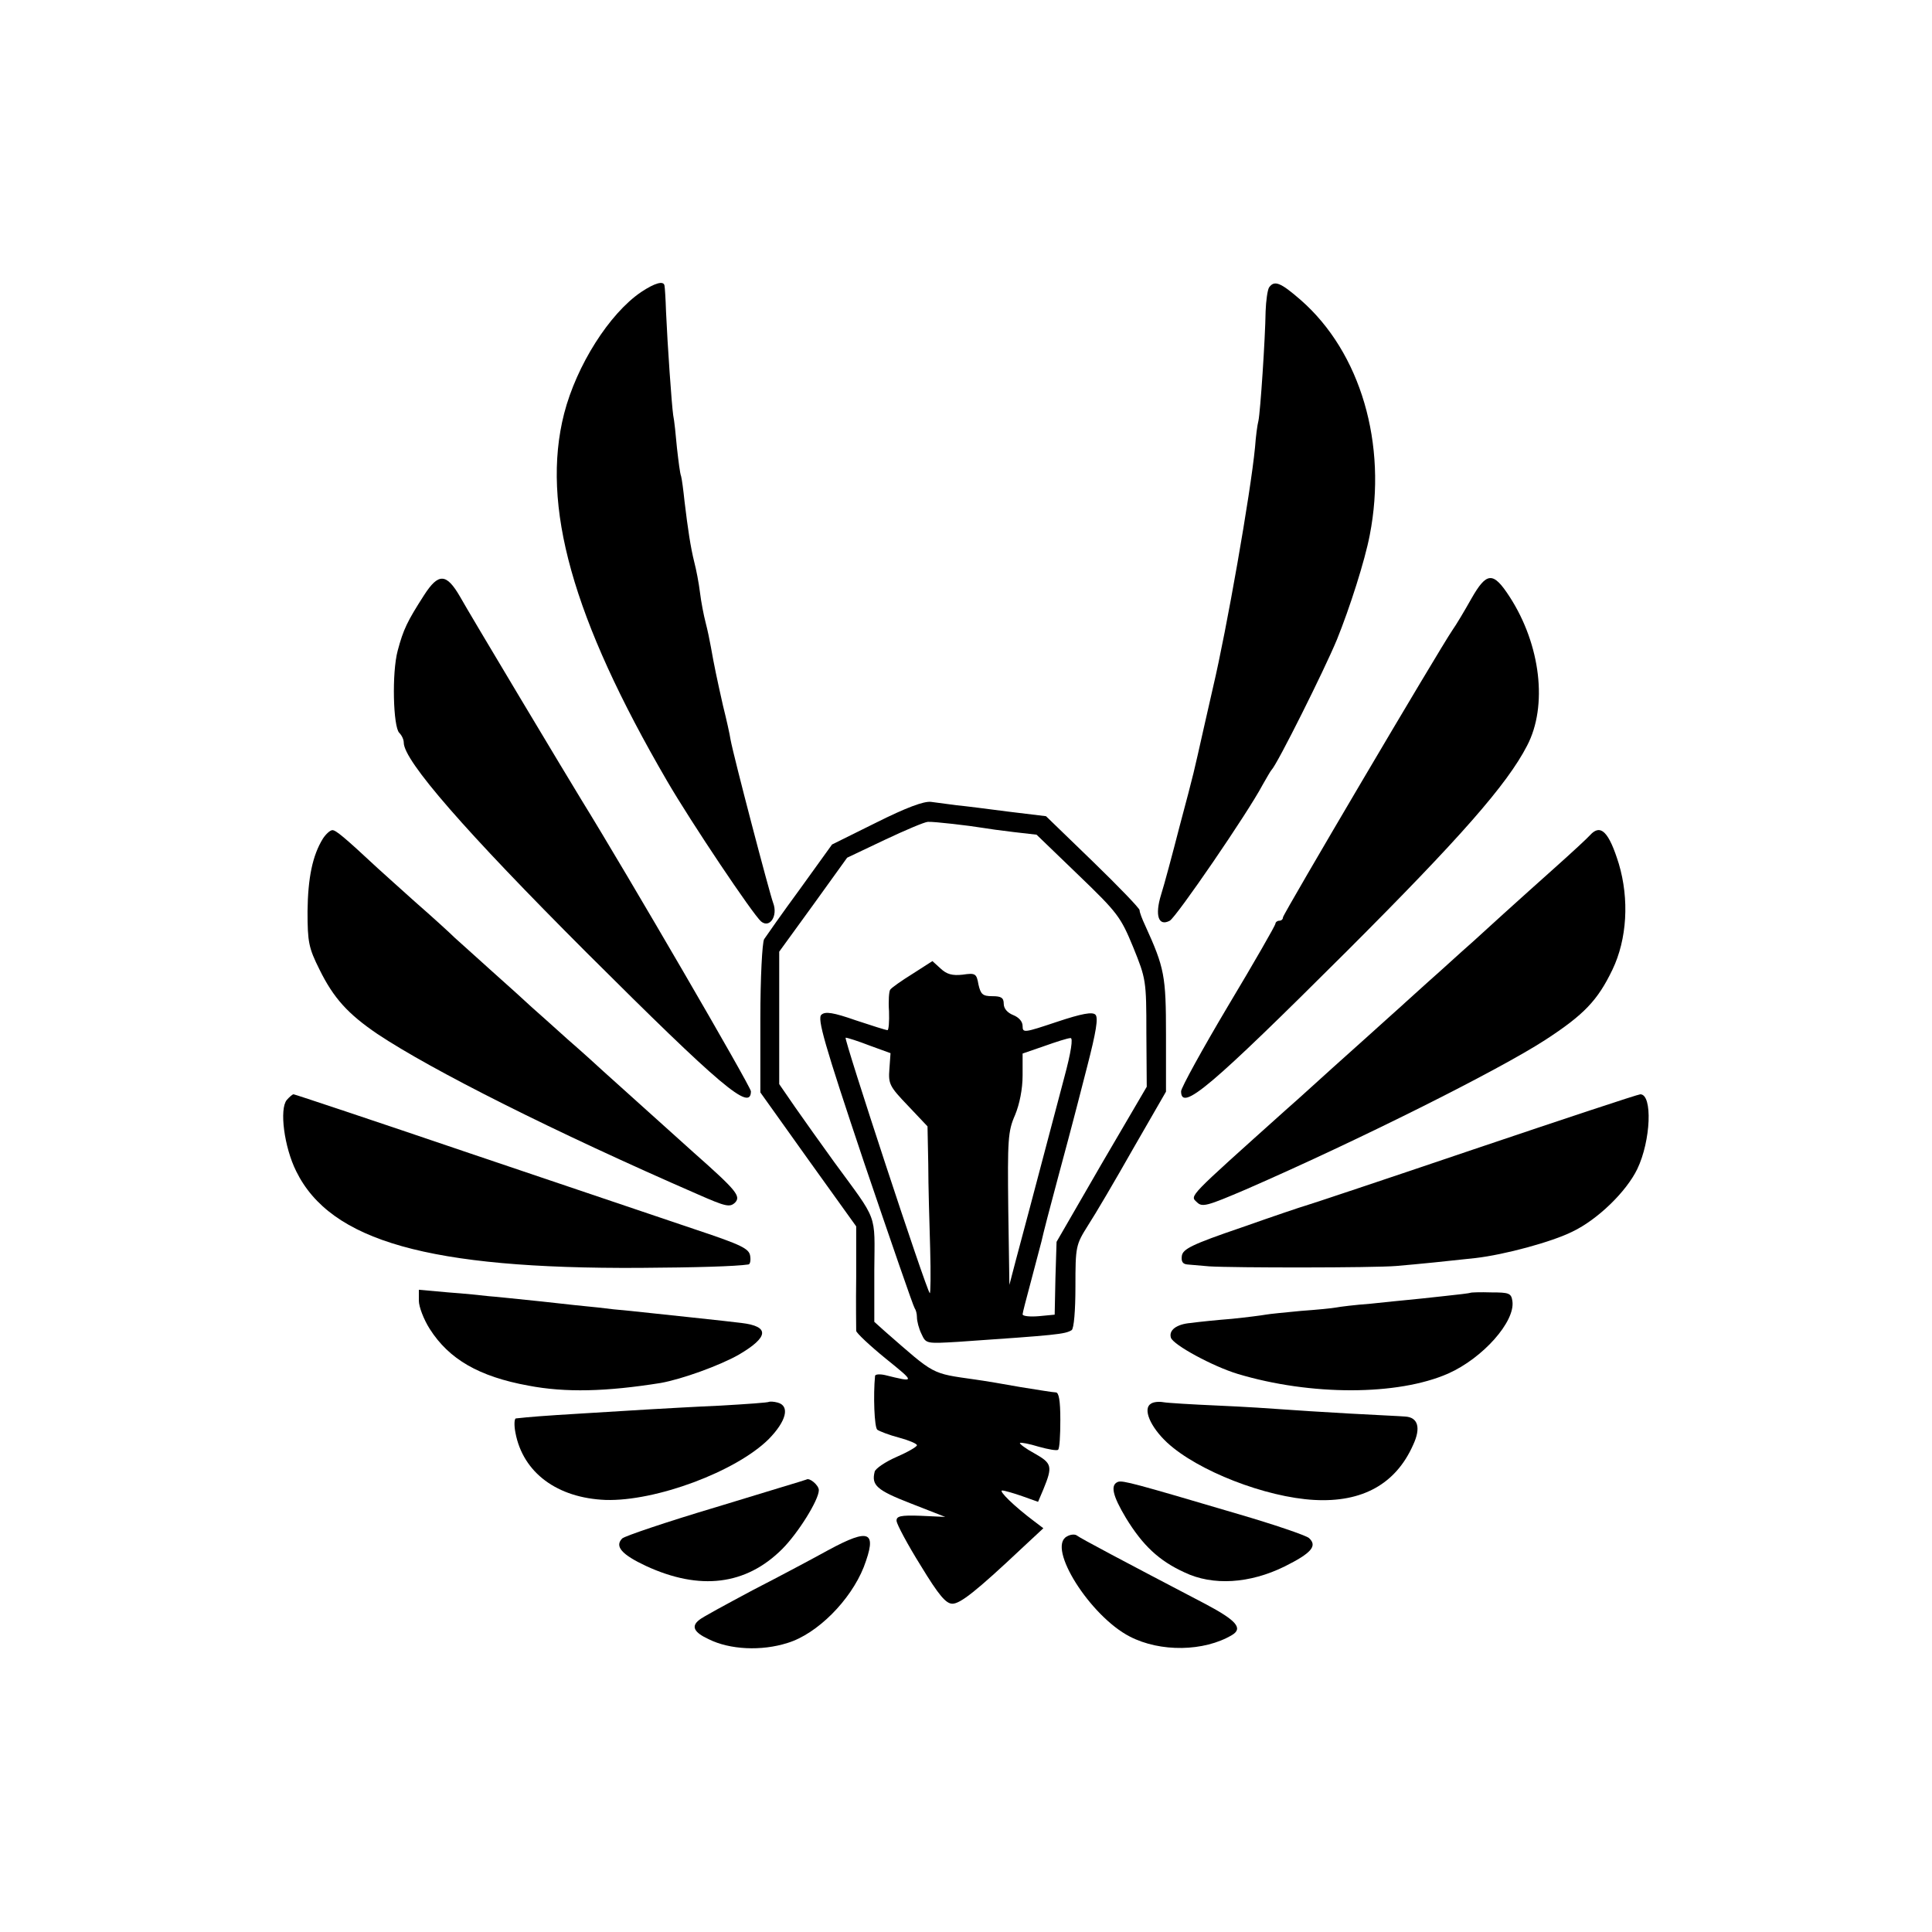
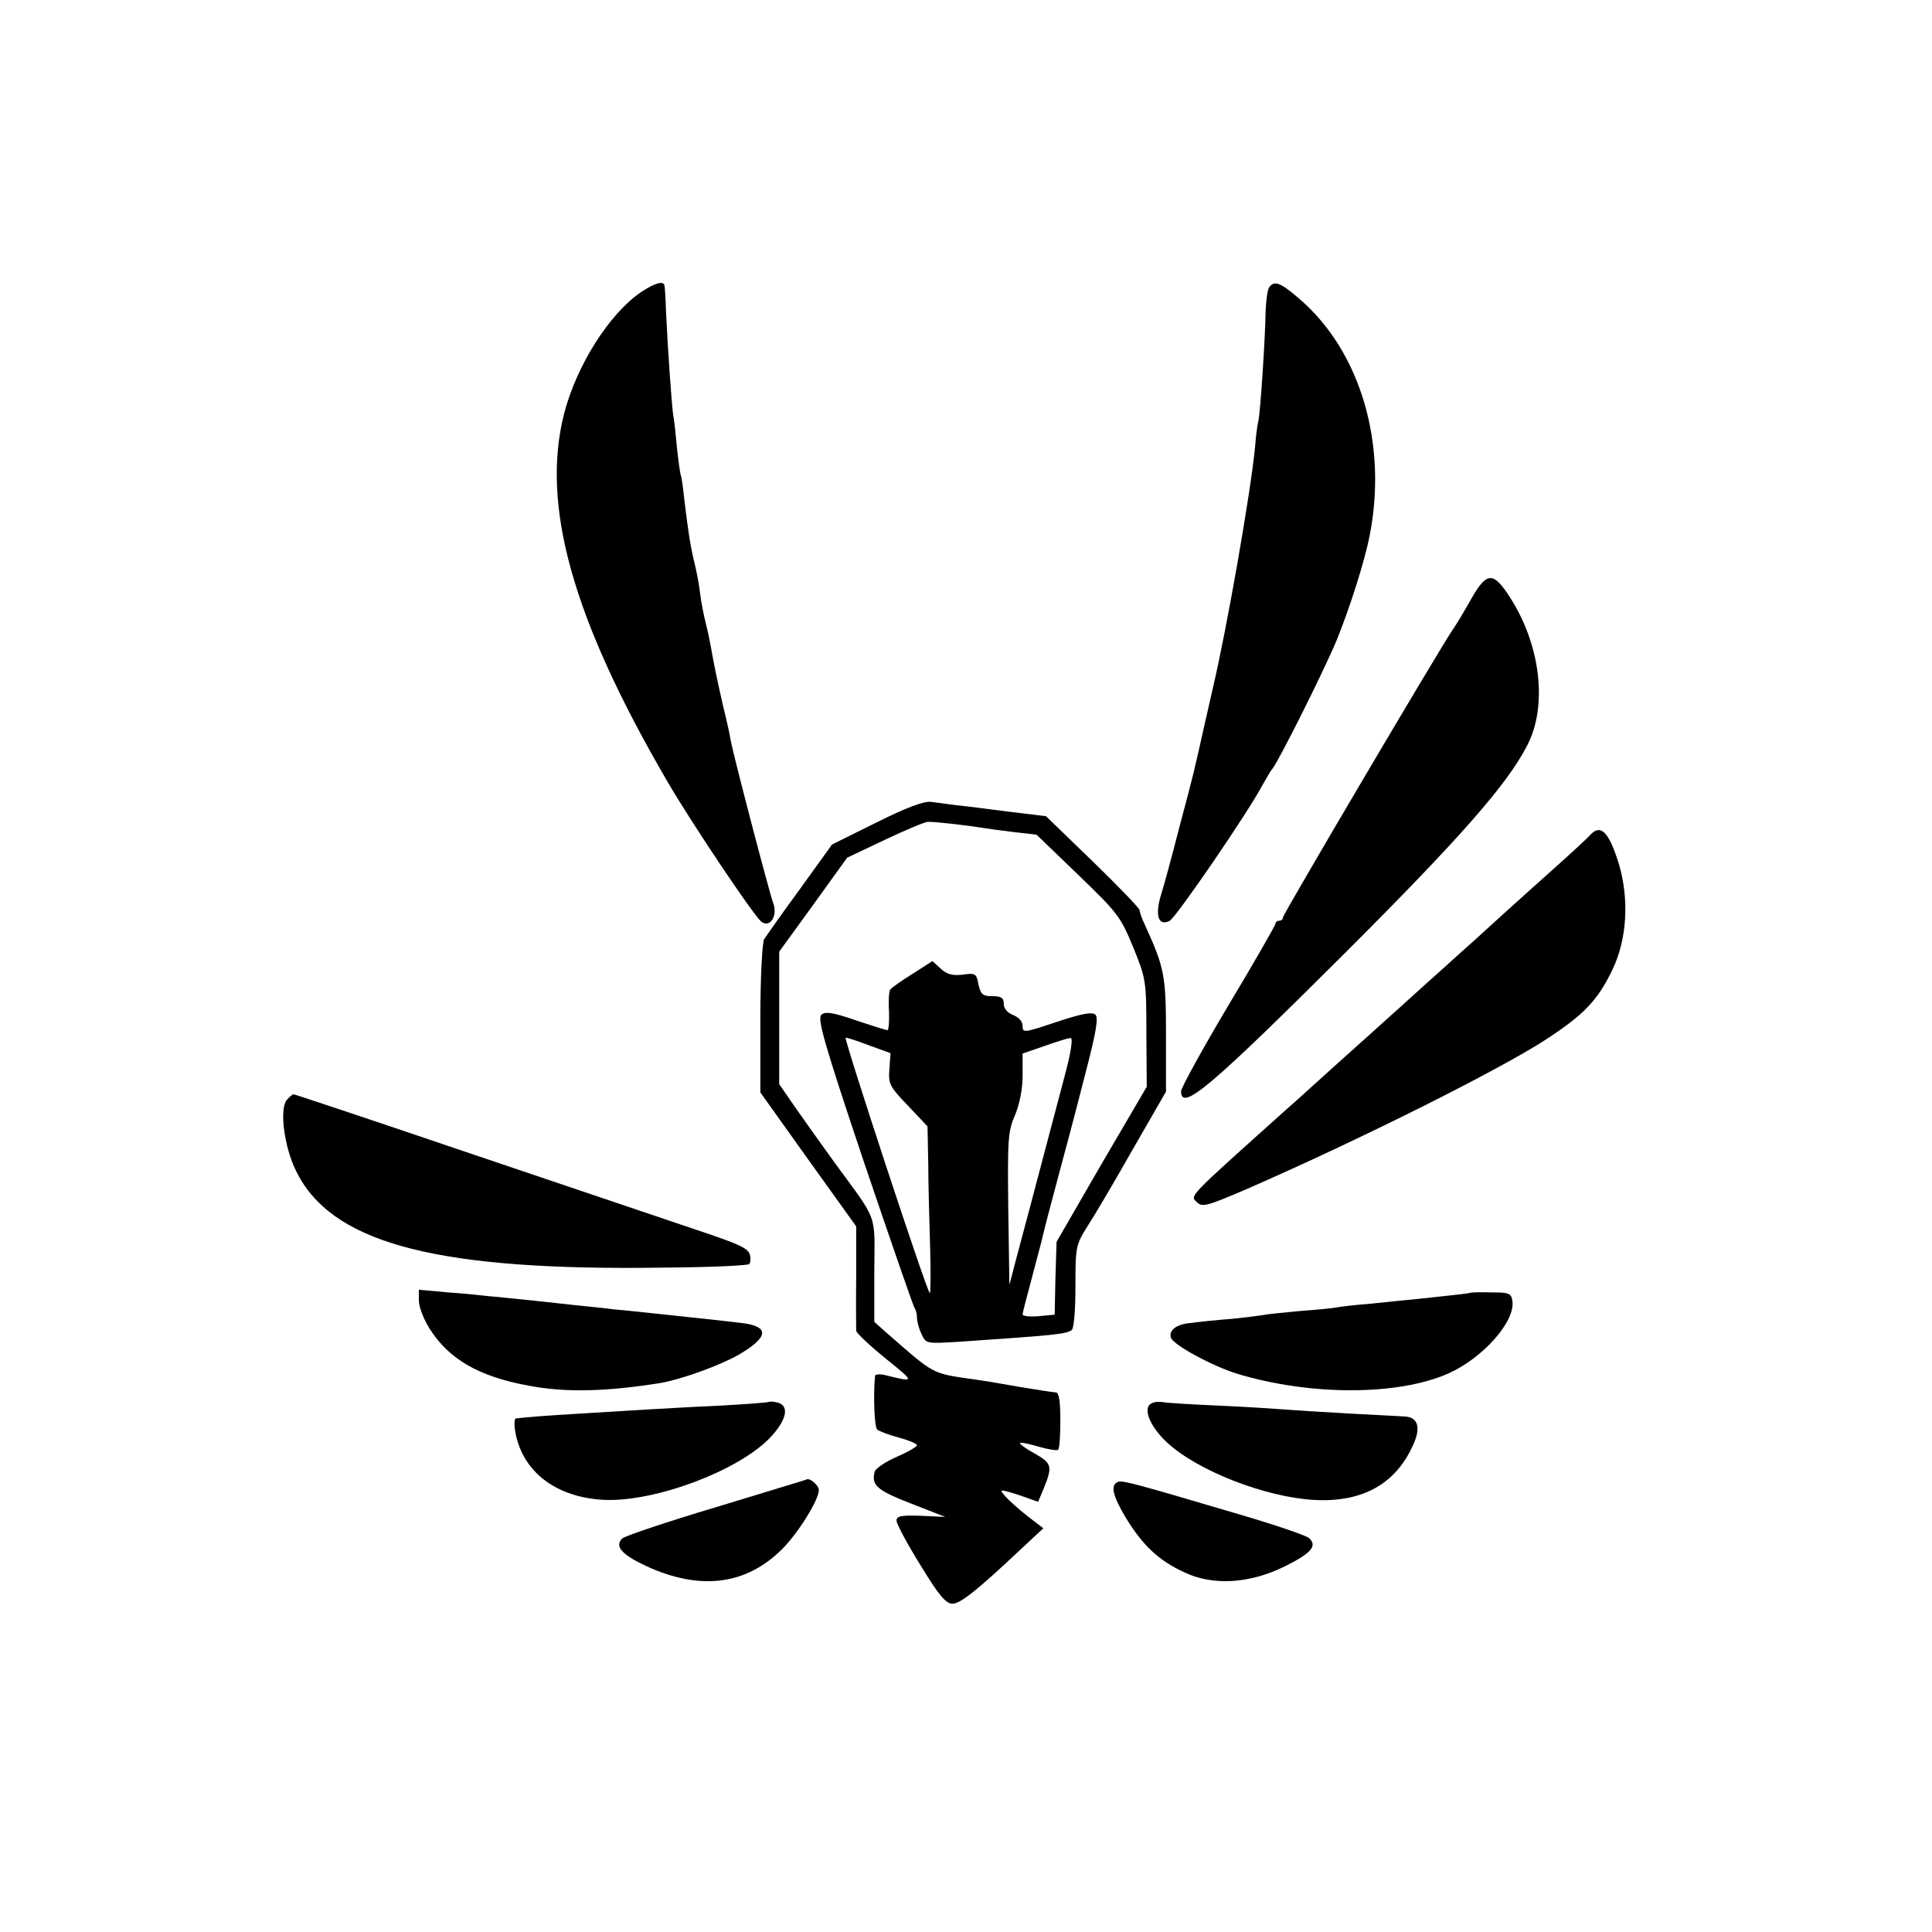
<svg xmlns="http://www.w3.org/2000/svg" version="1.0" width="512pt" height="512pt" viewBox="0 0 512 512" preserveAspectRatio="xMidYMid meet">
  <g transform="translate(0,512) scale(0.1,-0.1)" fill="#000000" stroke="none">
    <path d="M1699 4346 c-84 -57 -171 -194 -204 -322 -62 -243 22 -543 273 -974 64 -110 227 -353 249 -372 23 -19 45 15 32 49 -10 27 -105 389 -113 433 -2 14 -11 54 -20 90 -16 71 -24 109 -32 155 -3 17 -9 46 -14 65 -5 19 -12 55 -15 80 -3 25 -10 61 -15 80 -10 40 -17 87 -26 162 -3 29 -7 59 -9 66 -3 7 -7 40 -11 75 -3 34 -7 73 -10 87 -4 28 -15 184 -19 275 -1 33 -3 63 -4 68 -2 14 -26 7 -62 -17z" />
    <path d="M3363 4358 c-4 -7 -8 -35 -9 -63 -1 -73 -14 -267 -19 -290 -3 -11 -7 -42 -9 -70 -12 -124 -76 -487 -111 -635 -2 -8 -13 -58 -25 -110 -28 -124 -23 -106 -64 -260 -19 -74 -41 -156 -49 -181 -17 -55 -7 -85 23 -69 17 9 207 286 246 360 11 19 21 37 24 40 15 15 139 263 173 345 34 84 74 209 87 277 47 241 -24 484 -183 623 -54 47 -70 53 -84 33z" />
-     <path d="M1124 3543 c-45 -70 -55 -91 -70 -147 -16 -59 -12 -202 4 -218 7 -7 12 -18 12 -26 0 -48 162 -234 485 -557 356 -355 435 -422 435 -367 0 12 -328 576 -449 772 -26 42 -300 499 -322 539 -36 62 -57 63 -95 4z" />
    <path d="M3899 3533 c-18 -32 -40 -69 -50 -83 -36 -53 -449 -753 -449 -761 0 -5 -4 -9 -10 -9 -5 0 -10 -4 -10 -8 0 -4 -56 -102 -125 -217 -69 -116 -125 -218 -125 -227 0 -55 76 9 440 372 300 300 424 441 477 544 55 105 36 267 -46 394 -44 68 -61 67 -102 -5z" />
    <path d="M2322 2940 l-117 -58 -85 -118 c-47 -64 -89 -124 -95 -133 -5 -9 -10 -102 -10 -211 l0 -195 127 -178 127 -177 0 -133 c-1 -72 0 -137 0 -144 1 -6 36 -39 79 -74 78 -63 78 -63 -3 -43 -14 3 -25 2 -26 -2 -5 -51 -2 -137 6 -143 6 -4 31 -14 58 -21 26 -7 47 -16 47 -20 0 -4 -24 -18 -54 -31 -30 -13 -56 -31 -58 -39 -9 -36 5 -49 95 -84 l92 -36 -65 3 c-54 2 -65 -1 -64 -14 1 -9 29 -62 64 -118 48 -79 67 -101 84 -101 21 0 64 34 183 146 l58 54 -25 19 c-52 39 -95 81 -84 81 6 0 30 -7 53 -15 l42 -15 14 33 c25 61 23 69 -23 95 -24 13 -41 26 -39 28 2 2 24 -2 50 -10 25 -7 48 -11 51 -8 4 3 6 38 6 79 0 52 -4 73 -12 73 -7 0 -49 7 -93 14 -44 8 -98 17 -120 20 -119 17 -106 11 -239 127 l-29 26 0 137 c1 154 11 126 -106 286 -34 47 -81 113 -104 146 l-42 61 0 176 0 175 90 124 90 125 99 47 c55 26 107 48 115 48 16 1 110 -10 146 -16 11 -2 47 -7 81 -11 l61 -7 111 -107 c104 -100 112 -111 145 -191 34 -84 35 -88 35 -228 l1 -142 -120 -205 -119 -206 -3 -96 -2 -97 -42 -4 c-24 -2 -43 0 -43 5 0 4 10 42 21 83 11 41 24 91 29 110 4 19 24 96 44 170 20 74 38 142 40 150 2 8 19 72 37 143 24 93 30 130 22 138 -8 8 -36 3 -102 -19 -87 -29 -91 -30 -91 -11 0 12 -10 23 -25 29 -15 6 -25 17 -25 30 0 16 -7 20 -30 20 -26 0 -31 5 -37 31 -5 29 -8 31 -42 26 -27 -3 -42 1 -58 16 l-22 20 -53 -34 c-29 -18 -56 -37 -59 -42 -3 -4 -5 -30 -3 -57 1 -28 -1 -50 -4 -50 -4 0 -42 12 -84 26 -60 21 -81 24 -91 15 -12 -9 7 -76 113 -392 71 -209 131 -383 134 -386 3 -4 6 -14 6 -24 0 -10 5 -30 12 -44 12 -26 12 -26 97 -21 261 18 283 20 301 31 6 4 10 52 10 115 0 107 1 111 33 162 19 29 73 121 120 204 l87 151 0 151 c0 156 -4 177 -55 289 -8 17 -15 35 -15 41 0 5 -56 63 -124 129 l-124 120 -99 12 c-54 7 -116 15 -138 17 -22 3 -53 7 -68 9 -19 2 -65 -15 -145 -55z m-17 -591 l55 -20 -3 -42 c-3 -39 0 -46 49 -97 l52 -55 2 -100 c0 -55 3 -155 5 -223 2 -68 1 -122 -1 -119 -10 10 -229 677 -223 677 5 0 33 -9 64 -21z m515 -86 c-88 -333 -112 -424 -128 -483 l-17 -65 -3 201 c-2 183 -1 206 18 249 12 29 20 69 20 105 l0 58 58 20 c31 11 62 21 69 21 7 1 2 -36 -17 -106z" />
-     <path d="M856 2898 c-28 -45 -40 -105 -41 -193 0 -82 3 -97 32 -155 37 -75 75 -117 153 -170 144 -96 470 -260 849 -425 75 -33 85 -35 99 -22 16 17 4 32 -109 132 -77 69 -210 189 -239 215 -15 14 -58 53 -96 86 -38 34 -81 73 -95 85 -14 13 -61 56 -104 94 -43 39 -88 79 -100 90 -11 11 -58 54 -105 95 -46 41 -91 82 -100 90 -88 82 -110 100 -119 100 -6 0 -17 -10 -25 -22z" />
+     <path d="M856 2898 z" />
    <path d="M4214 2907 c-6 -7 -48 -46 -94 -87 -93 -83 -199 -179 -216 -195 -6 -5 -46 -41 -89 -80 -43 -38 -83 -75 -89 -80 -6 -6 -56 -50 -111 -100 -55 -49 -118 -106 -140 -126 -22 -20 -52 -47 -67 -60 -263 -236 -255 -227 -236 -245 14 -14 27 -10 130 34 298 130 668 315 793 396 103 67 139 105 178 186 39 81 45 187 17 281 -26 84 -48 107 -76 76z" />
    <path d="M760 2205 c-20 -24 -7 -125 25 -189 91 -185 352 -259 910 -256 153 1 253 4 288 9 5 0 7 11 5 23 -3 19 -23 29 -143 69 -77 26 -347 117 -601 203 -253 86 -463 156 -466 156 -3 0 -11 -7 -18 -15z" />
-     <path d="M3905 2074 c-236 -80 -437 -147 -445 -149 -8 -2 -85 -28 -170 -58 -132 -45 -155 -57 -158 -75 -2 -15 2 -22 15 -23 10 -1 36 -3 58 -5 65 -4 435 -4 495 1 59 5 138 13 210 21 78 9 203 43 257 70 67 32 143 106 172 166 36 75 41 198 8 198 -6 0 -205 -66 -442 -146z" />
    <path d="M1110 1673 c0 -16 13 -50 29 -75 51 -80 130 -126 261 -150 99 -19 207 -16 351 7 56 10 156 46 207 75 80 47 82 75 7 84 -39 5 -202 22 -295 32 -25 2 -63 6 -85 9 -22 2 -89 9 -150 16 -60 6 -123 13 -140 14 -16 2 -65 7 -107 10 l-78 7 0 -29z" />
    <path d="M3897 1694 c-1 -1 -33 -5 -72 -9 -38 -4 -81 -9 -95 -10 -14 -1 -58 -6 -98 -10 -41 -3 -81 -8 -91 -10 -10 -2 -51 -6 -93 -9 -41 -4 -84 -8 -94 -10 -11 -2 -50 -7 -89 -11 -38 -3 -88 -8 -109 -11 -38 -3 -59 -19 -53 -39 6 -19 111 -76 177 -96 193 -58 424 -58 558 1 92 41 178 138 170 192 -3 21 -9 23 -56 23 -29 1 -54 0 -55 -1z" />
    <path d="M2038 1405 c-2 -2 -59 -6 -128 -10 -69 -3 -154 -8 -190 -10 -36 -2 -117 -7 -180 -11 -100 -6 -137 -9 -173 -13 -4 -1 -5 -18 -1 -38 20 -106 111 -173 239 -178 133 -4 345 75 432 161 47 48 57 88 24 97 -11 3 -21 3 -23 2z" />
    <path d="M3050 1400 c-22 -13 -2 -61 43 -103 81 -75 261 -145 390 -152 127 -7 216 42 262 146 21 45 13 73 -21 75 -10 1 -77 4 -149 8 -71 4 -150 9 -175 11 -25 2 -102 7 -171 10 -69 3 -135 7 -146 9 -11 2 -26 1 -33 -4z" />
    <path d="M1898 1126 c-131 -39 -243 -77 -249 -83 -21 -21 -1 -43 63 -73 143 -66 265 -51 361 45 42 42 97 130 97 156 0 13 -25 34 -33 28 -1 -1 -109 -33 -239 -73z" />
    <path d="M2963 1193 c-21 -8 -15 -36 21 -96 44 -72 87 -113 155 -144 75 -36 173 -30 266 16 70 35 87 54 64 75 -8 7 -93 36 -189 64 -274 81 -304 89 -317 85z" />
-     <path d="M2827 1048 c-53 -29 62 -211 167 -265 81 -42 197 -40 271 4 30 18 11 39 -70 82 -222 116 -331 174 -340 181 -6 5 -18 4 -28 -2z" />
-     <path d="M2195 1012 c-38 -21 -128 -69 -200 -106 -71 -38 -136 -73 -142 -79 -22 -17 -14 -33 25 -51 56 -28 140 -32 209 -10 79 24 167 113 202 201 36 95 17 105 -94 45z" />
  </g>
</svg>